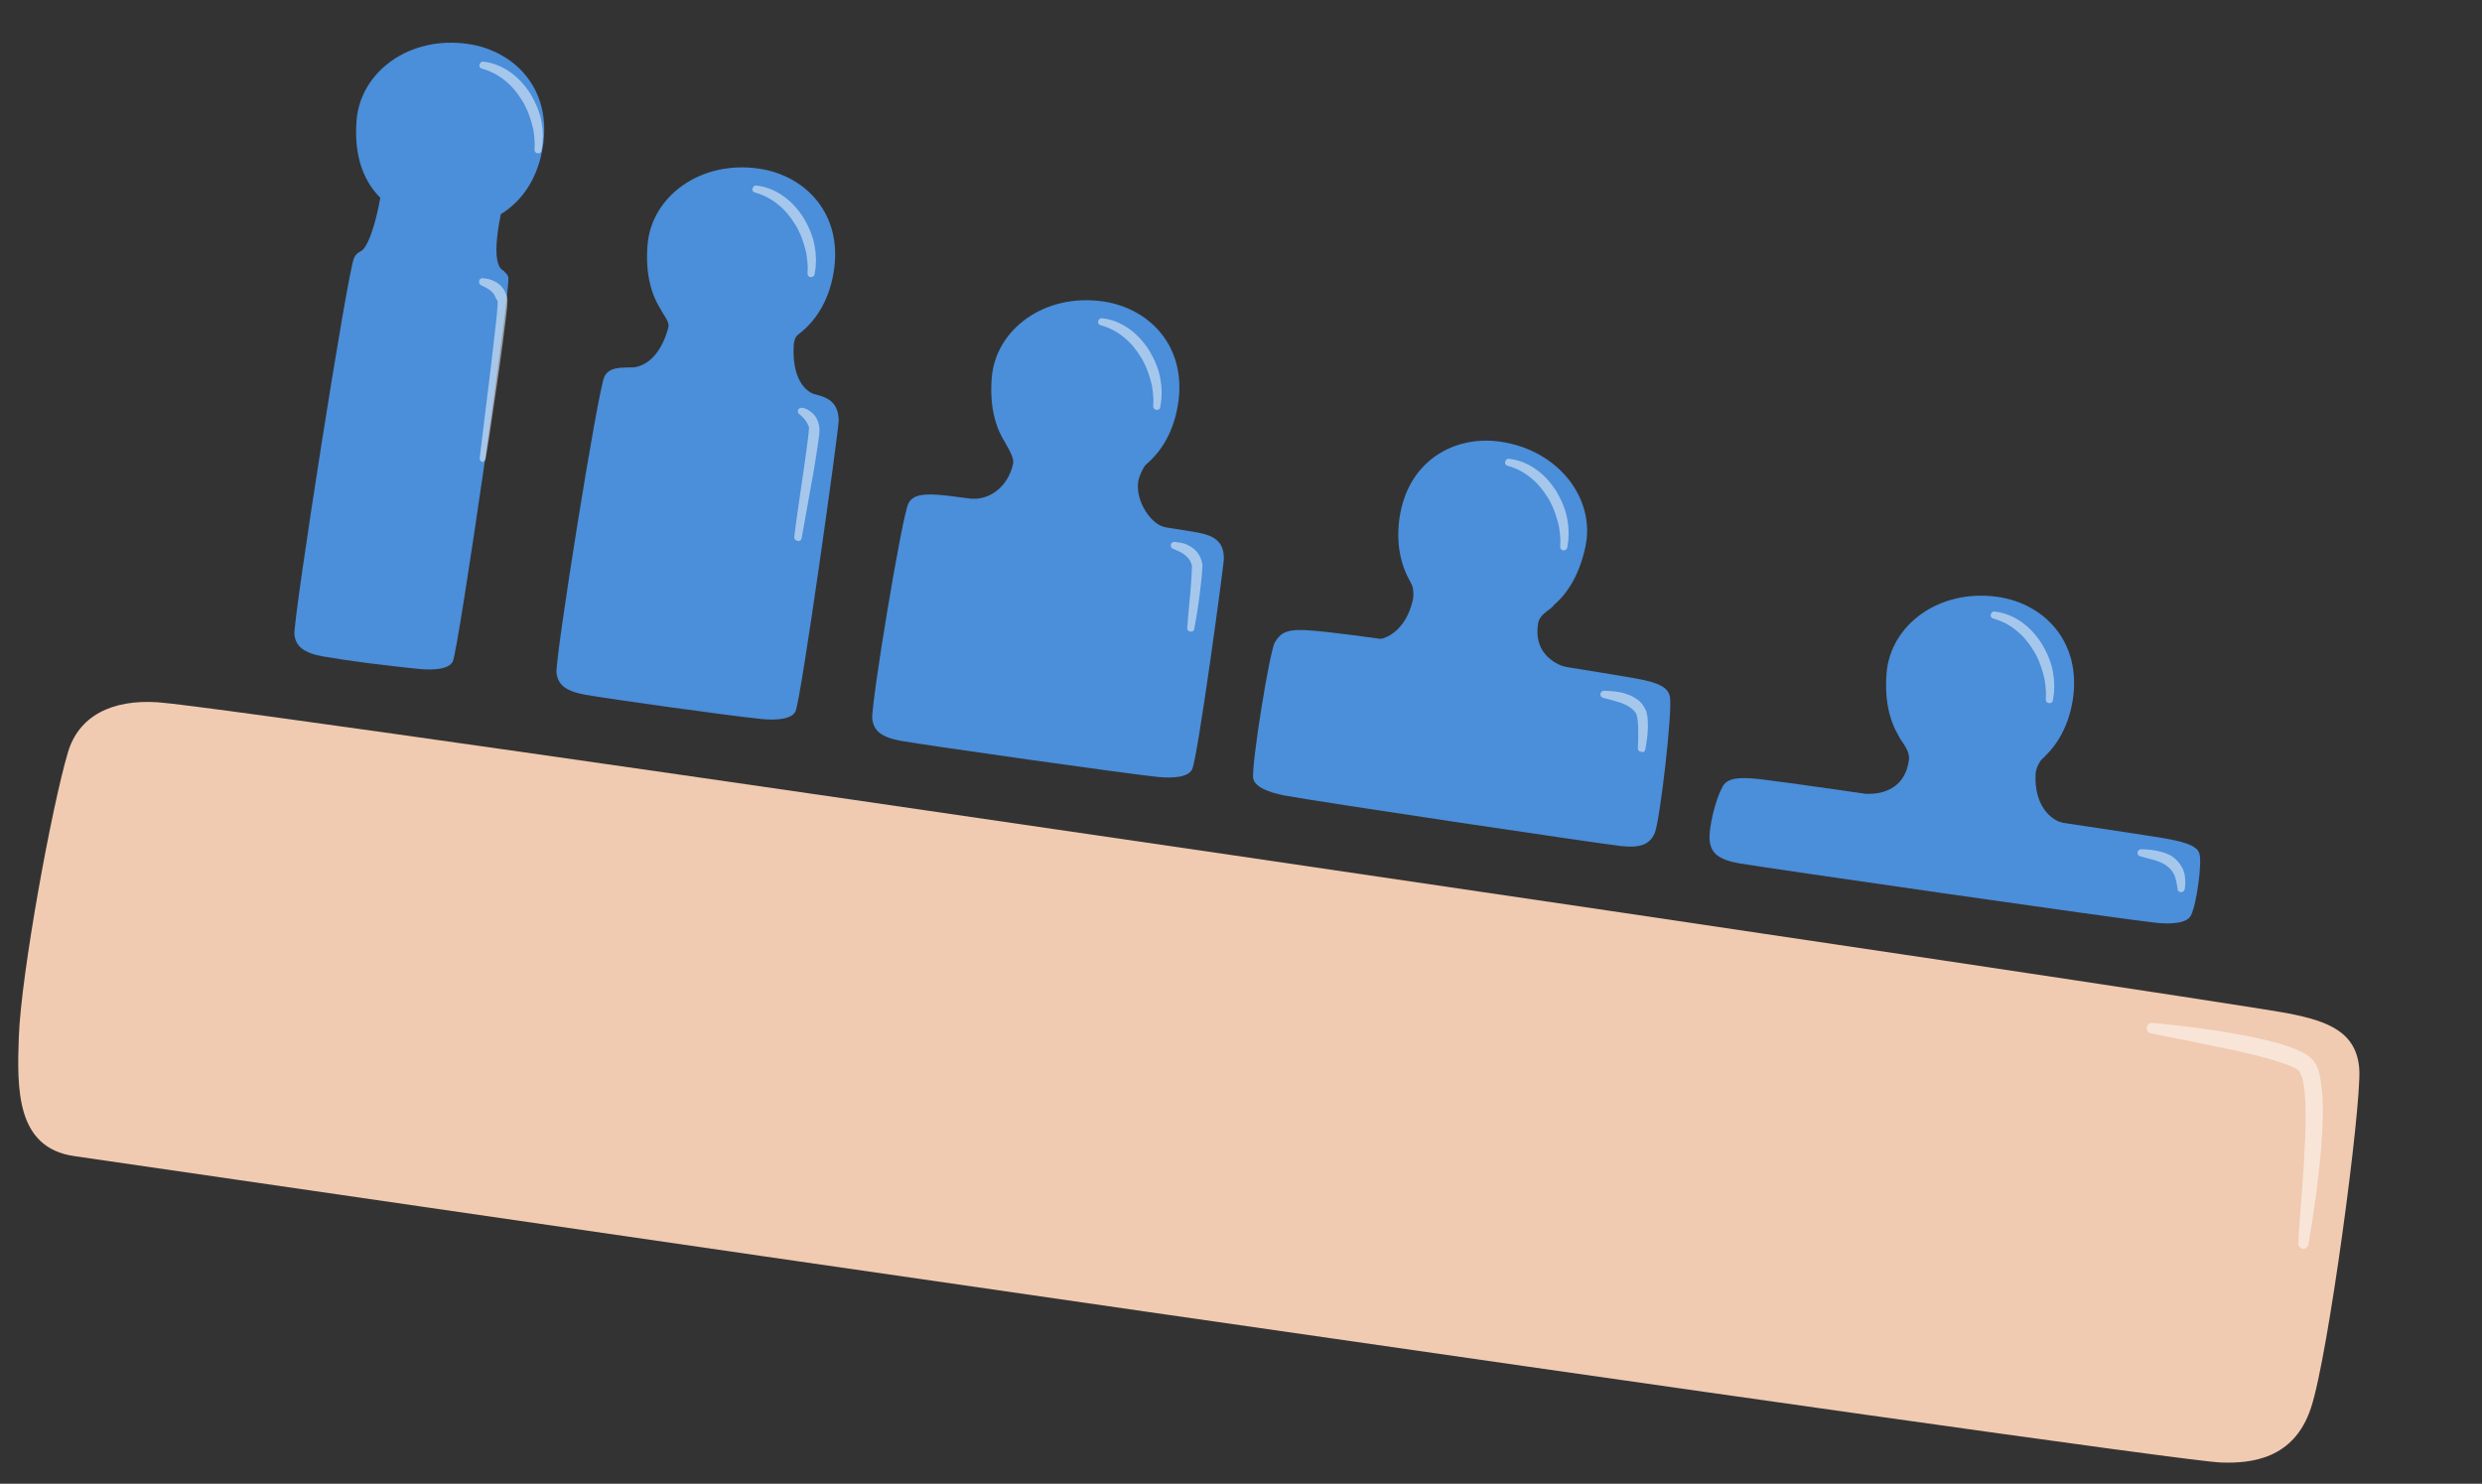
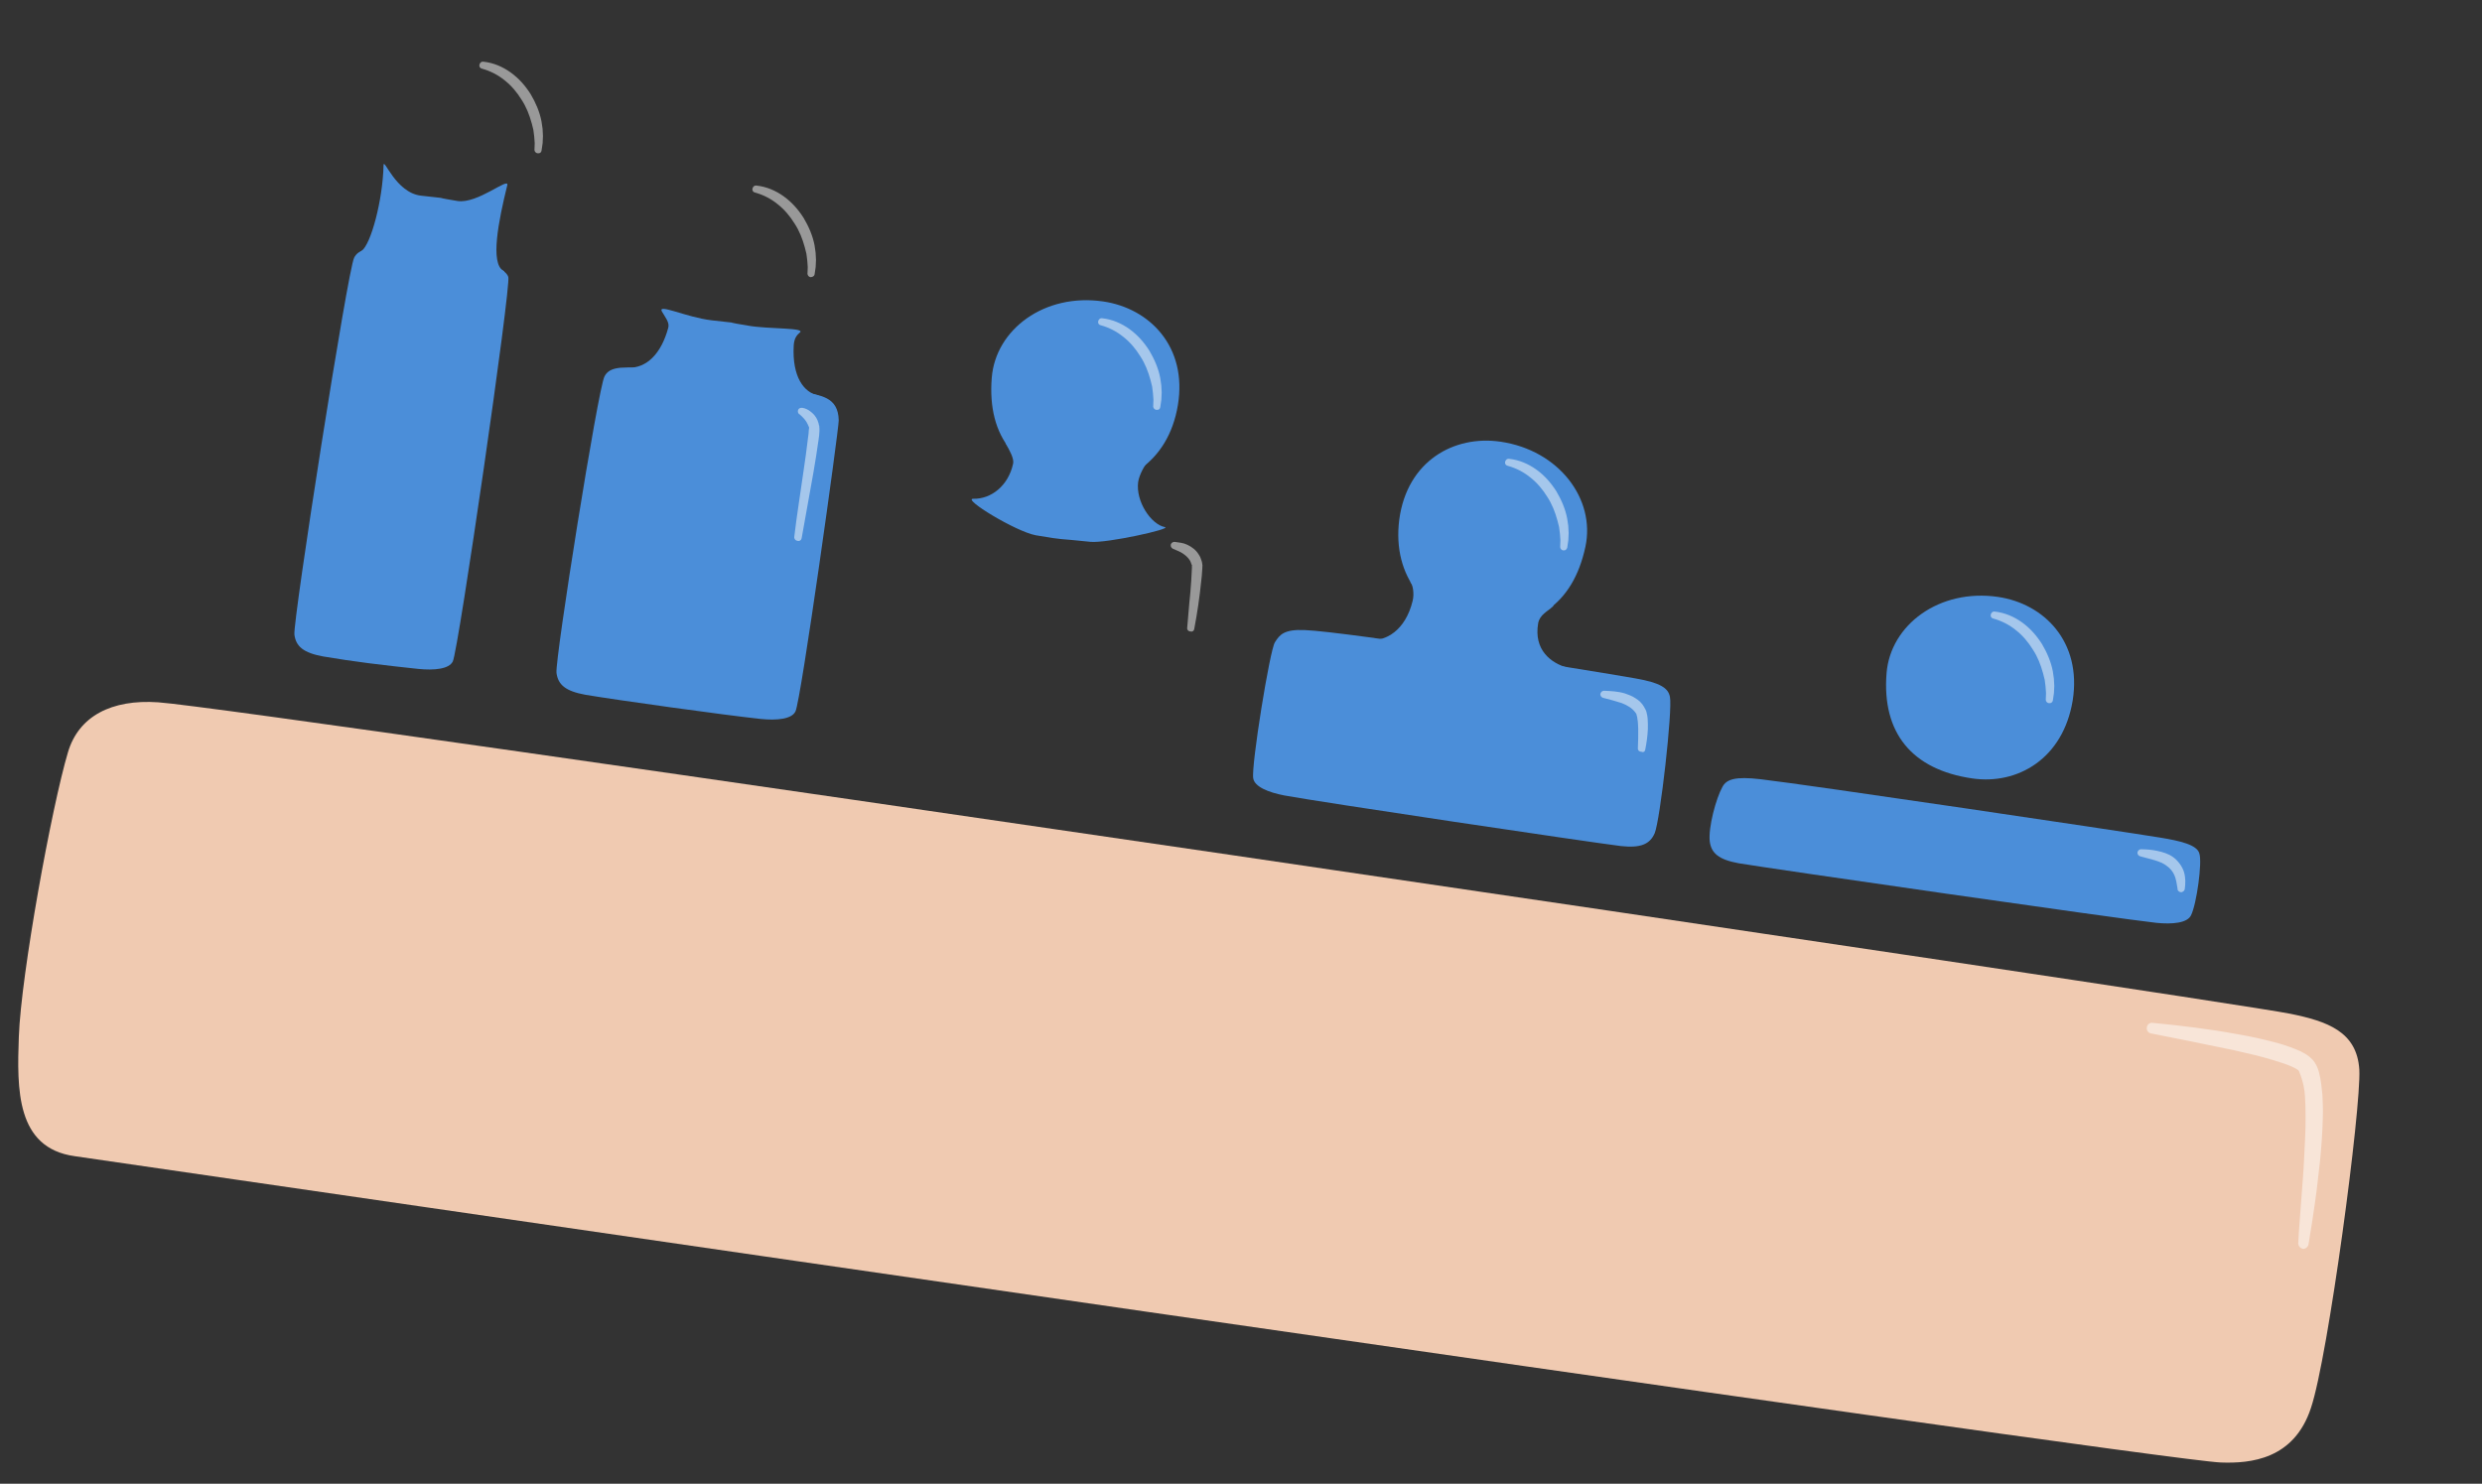
<svg xmlns="http://www.w3.org/2000/svg" width="189" height="113" viewBox="0 0 189 113" fill="none">
  <rect x="0" y="0" width="189" height="113" fill="#333333" stroke="none" />
  <path d="M174.427 77.213C168.984 76.116 18.795 53.952 12.05 53.488C8.487 53.242 5.988 54.551 5.176 57.288C3.937 61.444 1.606 74.199 1.434 78.951C1.291 82.938 1.212 87.429 5.681 88.054C10.149 88.68 163.916 111.174 169.105 111.384C171.373 111.468 174.688 111.156 175.976 107.226C177.287 103.327 179.81 84.369 179.658 81.464C179.478 78.555 177.201 77.783 174.427 77.213Z" fill="#F0CAB1" />
  <g opacity="0.5">
-     <path d="M175.791 94.763C175.975 93.692 176.129 92.644 176.286 91.568C176.443 90.493 176.546 89.41 176.676 88.331C176.78 87.248 176.856 86.161 176.879 85.066C176.903 84.521 176.874 83.968 176.849 83.387C176.793 82.83 176.741 82.246 176.582 81.646C176.49 81.331 176.372 81.011 176.089 80.696C175.755 80.345 175.471 80.221 175.191 80.07C174.65 79.826 174.101 79.636 173.574 79.477C172.491 79.182 171.427 78.944 170.355 78.76C168.215 78.365 166.056 78.104 163.915 77.901C163.7 77.87 163.484 78.03 163.476 78.276C163.444 78.491 163.609 78.68 163.797 78.707C165.906 79.126 168.016 79.543 170.121 79.988C171.158 80.222 172.195 80.456 173.194 80.767C173.693 80.922 174.192 81.077 174.603 81.275C174.81 81.36 175.01 81.499 175.056 81.56C175.125 81.653 175.209 81.83 175.289 82.034C175.418 82.464 175.482 82.968 175.519 83.468C175.556 83.967 175.562 84.49 175.564 85.039C175.576 86.084 175.504 87.144 175.454 88.235C175.409 89.299 175.305 90.382 175.233 91.442C175.16 92.502 175.057 93.585 175.007 94.676C175.003 94.895 175.168 95.084 175.383 95.115C175.575 95.116 175.764 94.951 175.791 94.763Z" fill="white" />
+     <path d="M175.791 94.763C175.975 93.692 176.129 92.644 176.286 91.568C176.443 90.493 176.546 89.41 176.676 88.331C176.78 87.248 176.856 86.161 176.879 85.066C176.903 84.521 176.874 83.968 176.849 83.387C176.793 82.83 176.741 82.246 176.582 81.646C176.49 81.331 176.372 81.011 176.089 80.696C175.755 80.345 175.471 80.221 175.191 80.07C174.65 79.826 174.101 79.636 173.574 79.477C172.491 79.182 171.427 78.944 170.355 78.76C168.215 78.365 166.056 78.104 163.915 77.901C163.7 77.87 163.484 78.03 163.476 78.276C163.444 78.491 163.609 78.68 163.797 78.707C165.906 79.126 168.016 79.543 170.121 79.988C171.158 80.222 172.195 80.456 173.194 80.767C173.693 80.922 174.192 81.077 174.603 81.275C174.81 81.36 175.01 81.499 175.056 81.56C175.418 82.464 175.482 82.968 175.519 83.468C175.556 83.967 175.562 84.49 175.564 85.039C175.576 86.084 175.504 87.144 175.454 88.235C175.409 89.299 175.305 90.382 175.233 91.442C175.16 92.502 175.057 93.585 175.007 94.676C175.003 94.895 175.168 95.084 175.383 95.115C175.575 95.116 175.764 94.951 175.791 94.763Z" fill="white" />
  </g>
  <path d="M164.493 63.792C161.515 63.302 137.719 59.77 134.072 59.347C132.128 59.118 131.462 59.35 131.157 59.937C130.674 60.8 130.075 63.019 130.194 64.079C130.311 64.975 130.871 65.468 132.396 65.746C134.809 66.154 161.391 69.983 164.204 70.284C165.422 70.407 166.564 70.299 166.843 69.709C167.268 68.865 167.709 65.662 167.476 64.997C167.298 64.339 166.022 64.043 164.493 63.792Z" fill="#4B8ED9" />
  <path d="M152.145 45.461C147.68 44.809 143.95 47.585 143.658 51.276C143.298 55.808 145.581 58.613 150.18 59.285C153.623 59.788 157.1 57.798 157.833 53.347C158.539 48.893 155.668 45.976 152.145 45.461Z" fill="#4B8ED9" />
-   <path d="M90.223 40.394C87.245 39.904 75.741 38.168 72.094 37.745C70.15 37.516 69.484 37.748 69.179 38.335C68.696 39.198 66.302 53.7 66.422 54.761C66.538 55.657 67.098 56.15 68.623 56.428C71.036 56.835 85.326 58.868 88.139 59.17C89.357 59.293 90.499 59.185 90.778 58.594C91.203 57.751 93.147 43.32 93.192 42.64C93.274 40.758 91.752 40.645 90.223 40.394Z" fill="#4B8ED9" />
  <path d="M84.007 22.959C79.542 22.307 75.812 25.083 75.52 28.774C75.16 33.306 77.443 36.111 82.042 36.783C85.485 37.286 88.963 35.296 89.695 30.846C90.428 26.395 87.531 23.474 84.007 22.959Z" fill="#4B8ED9" />
  <path d="M83.294 34.797C80.316 34.307 84.17 34.815 80.524 34.392C78.579 34.163 76.218 33.214 76.62 33.849C76.861 34.269 77.231 34.927 77.149 35.299C76.79 37.004 75.461 38.018 74.12 37.986C73.216 37.964 77.353 40.49 78.878 40.768C81.291 41.175 80.223 40.965 83.036 41.266C84.254 41.389 89.335 40.264 88.694 40.143C87.653 39.936 86.478 38.2 86.667 36.717C86.749 36.153 87.194 35.367 87.379 35.229C87.938 34.789 84.823 35.048 83.294 34.797Z" fill="#4B8ED9" />
  <path d="M99.333 47.985C102.693 48.119 120.92 51.029 124.536 51.667C126.465 52.004 127.036 52.417 127.161 53.067C127.377 54.032 126.417 62.484 125.999 63.466C125.631 64.291 124.953 64.604 123.412 64.434C120.984 64.134 100.55 61.093 97.795 60.581C96.593 60.35 95.529 59.92 95.431 59.275C95.265 58.344 96.695 49.494 97.082 48.919C97.441 48.34 97.777 47.922 99.333 47.985Z" fill="#4B8ED9" />
  <path d="M114.259 33.639C118.724 34.291 121.503 38.019 120.727 41.639C119.775 46.085 116.786 48.119 112.186 47.447C108.744 46.944 105.981 44.042 106.552 39.568C107.15 35.099 110.735 33.124 114.259 33.639Z" fill="#4B8ED9" />
  <path d="M111.378 45.27C114.371 45.652 110.533 45.036 114.148 45.675C116.077 46.011 118.788 45.694 118.218 46.214C117.867 46.547 117.251 46.814 117.13 47.455C116.773 49.517 118.112 50.509 119.379 50.859C120.251 51.096 115.438 52.452 113.897 52.282C111.469 51.981 112.552 52.085 109.771 51.569C108.568 51.338 103.767 48.66 104.417 48.727C105.474 48.827 107.014 48.064 107.571 45.757C107.707 45.2 107.578 44.577 107.44 44.392C107.035 43.784 109.841 45.073 111.378 45.27Z" fill="#4B8ED9" />
-   <path d="M151.501 57.391C148.523 56.901 152.377 57.41 148.73 56.987C146.786 56.758 144.272 55.539 144.646 56.17C144.887 56.59 145.431 57.191 145.364 57.84C145.115 59.918 143.549 60.485 142.234 60.458C141.331 60.435 145.555 63.111 147.081 63.389C149.493 63.797 148.425 63.586 151.238 63.887C152.457 64.01 157.823 62.818 157.181 62.696C156.14 62.489 154.883 61.317 155.009 58.947C155.038 58.375 155.455 57.777 155.667 57.643C156.199 57.199 153.026 57.669 151.501 57.391Z" fill="#4B8ED9" />
  <path d="M60.944 29.829C57.967 29.339 52.622 28.503 48.948 28.076C47.004 27.847 46.338 28.079 46.032 28.666C45.549 29.529 42.256 50.187 42.376 51.248C42.492 52.143 43.052 52.637 44.577 52.914C46.99 53.322 55.148 54.459 57.934 54.756C59.152 54.879 60.294 54.772 60.573 54.181C60.998 53.337 63.876 32.701 63.867 32.013C63.83 30.196 62.469 30.107 60.944 29.829Z" fill="#4B8ED9" />
  <path d="M56.954 24.799C53.977 24.309 57.831 24.817 54.184 24.394C52.239 24.165 50.036 23.074 50.407 23.732C50.648 24.152 51 24.56 50.888 24.956C50.343 26.99 49.202 28.031 47.888 28.004C46.984 27.982 50.978 30.542 52.507 30.793C54.92 31.2 53.852 30.989 56.665 31.29C57.883 31.413 62.919 30.227 62.278 30.106C61.236 29.899 60.31 28.721 60.44 26.324C60.469 25.751 60.696 25.51 60.885 25.346C61.467 24.936 58.507 25.08 56.954 24.799Z" fill="#4B8ED9" />
-   <path d="M57.795 12.842C53.33 12.19 49.6 14.967 49.308 18.658C48.948 23.19 51.23 25.994 55.83 26.666C59.273 27.169 62.75 25.179 63.483 20.729C64.215 16.279 61.318 13.357 57.795 12.842Z" fill="#4B8ED9" />
  <path d="M35.722 19.885C32.745 19.395 33.532 19.455 29.886 19.032C27.941 18.803 27.276 19.035 26.97 19.622C26.487 20.485 22.294 47.298 22.418 48.332C22.534 49.227 23.094 49.721 24.619 49.998C27.032 50.406 29.03 50.643 31.843 50.944C33.062 51.067 34.204 50.96 34.482 50.369C34.908 49.525 38.938 21.755 38.706 21.09C38.473 20.424 37.252 20.136 35.722 19.885Z" fill="#4B8ED9" />
  <path d="M34.826 15.306C31.848 14.816 35.702 15.325 32.055 14.902C30.111 14.672 29.22 11.934 29.206 12.591C29.148 15.245 28.246 18.6 27.541 19.101C26.805 19.625 28.854 21.023 30.379 21.3C32.792 21.708 31.724 21.497 34.537 21.798C35.755 21.921 38.891 20.952 38.334 20.623C37.318 20.063 37.95 16.861 38.628 14.105C38.78 13.441 36.355 15.557 34.826 15.306Z" fill="#4B8ED9" />
-   <path d="M35.639 3.346C31.174 2.694 27.445 5.47 27.153 9.161C26.793 13.694 29.075 16.498 33.674 17.17C37.117 17.673 40.595 15.683 41.327 11.232C42.06 6.782 39.19 3.865 35.639 3.346Z" fill="#4B8ED9" />
  <g opacity="0.5">
    <path d="M156.322 53.346C156.35 53.158 156.377 52.97 156.405 52.782L156.43 52.236C156.43 52.044 156.4 51.875 156.4 51.683C156.374 51.487 156.344 51.318 156.318 51.122C156.178 50.388 155.868 49.684 155.494 49.052C155.092 48.417 154.598 47.851 153.977 47.403C153.355 46.956 152.656 46.661 151.899 46.578C151.738 46.554 151.611 46.673 151.587 46.834C151.568 46.969 151.659 47.092 151.794 47.112C152.428 47.287 153.015 47.592 153.506 47.993C154.023 48.398 154.445 48.899 154.8 49.473C155.16 50.019 155.4 50.631 155.579 51.289C155.609 51.458 155.67 51.604 155.701 51.773L155.764 52.276L155.801 52.776C155.805 52.941 155.781 53.103 155.784 53.268L155.78 53.295C155.788 53.433 155.906 53.56 156.045 53.553C156.179 53.573 156.303 53.481 156.322 53.346Z" fill="white" />
  </g>
  <g opacity="0.5">
    <path d="M119.343 41.711C119.37 41.523 119.398 41.335 119.425 41.147L119.45 40.601C119.45 40.409 119.42 40.24 119.421 40.048C119.394 39.852 119.364 39.683 119.338 39.487C119.198 38.753 118.889 38.049 118.514 37.417C118.112 36.782 117.618 36.216 116.997 35.768C116.375 35.321 115.677 35.026 114.92 34.943C114.758 34.919 114.631 35.038 114.607 35.199C114.588 35.334 114.68 35.457 114.814 35.477C115.448 35.652 116.035 35.957 116.526 36.358C117.044 36.763 117.465 37.264 117.821 37.838C118.18 38.384 118.421 38.996 118.599 39.654C118.63 39.823 118.691 39.969 118.721 40.138L118.785 40.642L118.822 41.141C118.825 41.306 118.801 41.468 118.805 41.633L118.801 41.66C118.808 41.798 118.927 41.925 119.065 41.918C119.2 41.938 119.296 41.842 119.343 41.711Z" fill="white" />
  </g>
  <g opacity="0.5">
    <path d="M88.353 31.007C88.381 30.819 88.408 30.63 88.436 30.442L88.461 29.897C88.461 29.705 88.431 29.536 88.431 29.343C88.405 29.148 88.375 28.978 88.349 28.782C88.209 28.048 87.9 27.344 87.525 26.713C87.123 26.078 86.629 25.511 86.008 25.064C85.386 24.616 84.688 24.322 83.93 24.238C83.769 24.215 83.642 24.334 83.618 24.495C83.599 24.629 83.691 24.753 83.825 24.772C84.459 24.947 85.046 25.253 85.537 25.654C86.054 26.059 86.476 26.559 86.831 27.133C87.191 27.68 87.431 28.291 87.61 28.949C87.64 29.118 87.701 29.264 87.731 29.433L87.795 29.937L87.832 30.436C87.836 30.602 87.812 30.763 87.815 30.928L87.811 30.955C87.819 31.093 87.938 31.221 88.076 31.213C88.237 31.237 88.334 31.141 88.353 31.007Z" fill="white" />
  </g>
  <g opacity="0.5">
    <path d="M62.029 20.901C62.057 20.713 62.084 20.524 62.112 20.336L62.136 19.791C62.137 19.599 62.107 19.43 62.107 19.238C62.081 19.042 62.051 18.872 62.025 18.676C61.885 17.942 61.575 17.238 61.2 16.607C60.799 15.972 60.305 15.405 59.683 14.958C59.062 14.51 58.363 14.216 57.606 14.133C57.445 14.109 57.318 14.228 57.294 14.389C57.274 14.523 57.366 14.646 57.501 14.666C58.135 14.841 58.722 15.146 59.212 15.548C59.73 15.953 60.151 16.454 60.507 17.027C60.867 17.574 61.107 18.186 61.286 18.843C61.316 19.012 61.377 19.158 61.407 19.328L61.471 19.831L61.508 20.331C61.511 20.496 61.488 20.657 61.491 20.822L61.487 20.849C61.495 20.987 61.613 21.115 61.752 21.107C61.89 21.1 62.013 21.008 62.029 20.901Z" fill="white" />
  </g>
  <g opacity="0.5">
    <path d="M41.238 11.466C41.266 11.278 41.293 11.09 41.321 10.902L41.345 10.357C41.346 10.165 41.316 9.995 41.316 9.803C41.29 9.607 41.26 9.438 41.233 9.242C41.093 8.508 40.784 7.804 40.41 7.173C40.008 6.537 39.514 5.971 38.892 5.523C38.271 5.076 37.572 4.781 36.815 4.698C36.654 4.675 36.526 4.793 36.503 4.955C36.483 5.089 36.575 5.212 36.71 5.232C37.343 5.407 37.931 5.712 38.422 6.113C38.939 6.518 39.361 7.019 39.716 7.593C40.076 8.14 40.316 8.751 40.495 9.409C40.525 9.578 40.586 9.724 40.616 9.893L40.68 10.397L40.717 10.896C40.72 11.061 40.697 11.223 40.7 11.388L40.696 11.415C40.703 11.553 40.822 11.68 40.961 11.673C41.122 11.697 41.218 11.601 41.238 11.466Z" fill="white" />
  </g>
  <g opacity="0.5">
    <path d="M166.365 67.717C166.424 67.314 166.437 66.849 166.308 66.418C166.178 65.987 165.857 65.556 165.485 65.282C165.113 65.008 164.663 64.888 164.264 64.802C163.864 64.716 163.457 64.684 163.045 64.679C162.88 64.682 162.78 64.805 162.76 64.939C162.767 65.077 162.836 65.17 162.967 65.216C163.336 65.325 163.735 65.411 164.077 65.516C164.419 65.621 164.757 65.752 165.002 65.953C165.251 66.126 165.462 66.377 165.584 66.669C165.706 66.962 165.763 67.327 165.819 67.692L165.815 67.719C165.823 67.857 165.972 67.961 166.111 67.954C166.253 67.92 166.349 67.824 166.365 67.717Z" fill="white" />
  </g>
  <g opacity="0.5">
    <path d="M125.28 57.102C125.382 56.595 125.46 56.057 125.481 55.539C125.494 55.266 125.479 54.989 125.465 54.713C125.457 54.575 125.423 54.432 125.389 54.29C125.374 54.205 125.355 54.148 125.313 54.059C125.271 53.971 125.225 53.909 125.183 53.821C125.03 53.551 124.788 53.324 124.535 53.177C124.286 53.003 123.998 52.906 123.737 52.813C123.211 52.654 122.665 52.629 122.146 52.608C121.981 52.611 121.88 52.734 121.861 52.868C121.868 53.007 121.937 53.099 122.067 53.146C122.57 53.274 123.047 53.399 123.492 53.546C123.934 53.72 124.287 53.937 124.516 54.245C124.539 54.276 124.585 54.337 124.585 54.337C124.608 54.368 124.627 54.426 124.623 54.453C124.665 54.541 124.677 54.653 124.688 54.764C124.737 54.991 124.729 55.237 124.747 55.486C124.757 55.982 124.74 56.474 124.723 56.965C124.7 57.127 124.819 57.254 124.984 57.251C125.137 57.328 125.261 57.236 125.28 57.102Z" fill="white" />
  </g>
  <g opacity="0.5">
    <path d="M90.938 47.911C91.168 46.709 91.345 45.5 91.468 44.282C91.511 43.987 91.531 43.66 91.552 43.334C91.564 43.253 91.548 43.168 91.564 43.061C91.545 43.003 91.557 42.923 91.538 42.865L91.504 42.723C91.447 42.55 91.389 42.377 91.275 42.222C91.076 41.891 90.754 41.652 90.42 41.493C90.266 41.416 90.082 41.362 89.92 41.338C89.759 41.315 89.597 41.291 89.436 41.267C89.271 41.271 89.144 41.389 89.151 41.528C89.135 41.635 89.227 41.758 89.331 41.801C89.615 41.925 89.876 42.018 90.075 42.157C90.275 42.296 90.47 42.462 90.581 42.643C90.65 42.735 90.688 42.85 90.726 42.966L90.768 43.054C90.764 43.081 90.764 43.081 90.76 43.108C90.753 43.162 90.772 43.22 90.76 43.3C90.748 43.573 90.731 43.873 90.715 44.172C90.682 44.771 90.623 45.367 90.559 45.989L90.404 47.806C90.38 47.967 90.499 48.094 90.664 48.091C90.795 48.137 90.918 48.045 90.938 47.911Z" fill="white" />
  </g>
  <g opacity="0.5">
    <path d="M61.044 40.99L61.49 38.502C61.639 37.673 61.787 36.843 61.936 36.014C62.085 35.185 62.206 34.351 62.332 33.491C62.363 33.276 62.395 33.061 62.399 32.842L62.4 32.65L62.389 32.539C62.397 32.485 62.382 32.4 62.358 32.37C62.347 32.258 62.286 32.112 62.248 31.997C62.145 31.762 61.984 31.546 61.762 31.376C61.566 31.211 61.336 31.095 61.094 31.059C60.933 31.036 60.782 31.123 60.759 31.285C60.743 31.392 60.785 31.481 60.858 31.546L60.885 31.55C61.176 31.812 61.391 32.036 61.513 32.328C61.555 32.417 61.574 32.474 61.616 32.563L61.608 32.617L61.589 32.751C61.588 32.943 61.556 33.158 61.525 33.373C61.43 34.211 61.308 35.044 61.187 35.877L60.821 38.377C60.7 39.21 60.578 40.043 60.483 40.88C60.46 41.042 60.578 41.169 60.713 41.189C60.897 41.243 61.024 41.124 61.044 40.99Z" fill="white" />
  </g>
  <g opacity="0.5">
-     <path d="M36.987 34.922C37.187 33.743 37.359 32.56 37.532 31.378C37.705 30.195 37.878 29.012 38.05 27.83C38.223 26.647 38.369 25.46 38.515 24.274C38.558 23.978 38.575 23.678 38.618 23.383L38.626 23.137C38.638 23.056 38.65 22.976 38.639 22.864C38.647 22.811 38.624 22.78 38.632 22.726L38.612 22.668L38.578 22.526C38.536 22.438 38.521 22.353 38.479 22.264C38.334 21.941 38.05 21.625 37.743 21.471C37.44 21.289 37.095 21.211 36.768 21.191C36.607 21.167 36.479 21.286 36.483 21.451C36.467 21.559 36.532 21.678 36.636 21.721C37.15 21.96 37.58 22.215 37.736 22.65C37.755 22.708 37.774 22.765 37.824 22.8L37.866 22.889L37.889 22.919C37.889 22.919 37.889 22.919 37.893 22.892C37.889 22.919 37.904 23.004 37.892 23.085L37.888 23.304C37.871 23.603 37.828 23.899 37.812 24.198C37.666 25.385 37.547 26.576 37.401 27.762L36.526 34.882C36.502 35.043 36.621 35.17 36.755 35.19C36.844 35.148 36.967 35.056 36.987 34.922Z" fill="white" />
-   </g>
+     </g>
</svg>